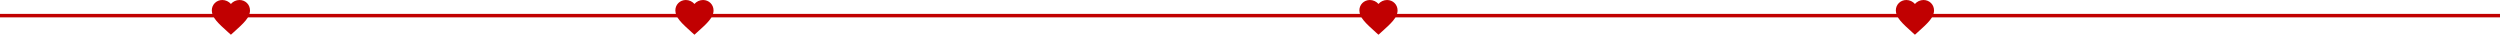
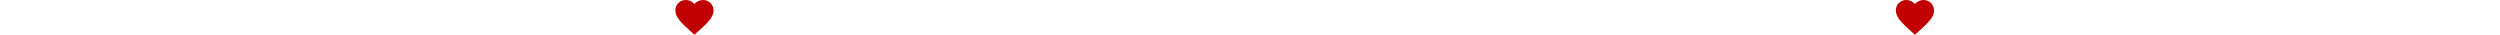
<svg xmlns="http://www.w3.org/2000/svg" width="1440" height="20" viewBox="0 0 1440 20" fill="none">
-   <line y1="9" x2="1440" y2="9" stroke="#C10001" stroke-width="2" />
-   <path d="M133 2.278C134.199 0.883 136.036 0 137.95 0C141.338 0 144 2.638 144 5.995C144 10.111 140.266 13.466 134.609 18.549L134.595 18.561L133 20L131.405 18.572L131.362 18.533C125.721 13.454 122 10.104 122 5.995C122 2.638 124.662 0 128.05 0C129.964 0 131.801 0.883 133 2.278Z" fill="#C10001" />
-   <path d="M400 2.278C401.199 0.883 403.036 0 404.95 0C408.338 0 411 2.638 411 5.995C411 10.111 407.266 13.466 401.609 18.549L401.595 18.561L400 20L398.405 18.572L398.362 18.533C392.721 13.454 389 10.104 389 5.995C389 2.638 391.662 0 395.05 0C396.964 0 398.801 0.883 400 2.278Z" fill="#C10001" />
-   <path d="M794 2.278C795.199 0.883 797.036 0 798.95 0C802.338 0 805 2.638 805 5.995C805 10.111 801.266 13.466 795.609 18.549L795.595 18.561L794 20L792.405 18.572L792.362 18.533C786.721 13.454 783 10.104 783 5.995C783 2.638 785.662 0 789.05 0C790.964 0 792.801 0.883 794 2.278Z" fill="#C10001" />
+   <path d="M400 2.278C401.199 0.883 403.036 0 404.95 0C408.338 0 411 2.638 411 5.995C411 10.111 407.266 13.466 401.609 18.549L401.595 18.561L400 20L398.405 18.572L398.362 18.533C392.721 13.454 389 10.104 389 5.995C389 2.638 391.662 0 395.05 0C396.964 0 398.801 0.883 400 2.278" fill="#C10001" />
  <path d="M1103 2.278C1104.2 0.883 1106.04 0 1107.95 0C1111.34 0 1114 2.638 1114 5.995C1114 10.111 1110.27 13.466 1104.61 18.549L1104.6 18.561L1103 20L1101.4 18.572L1101.36 18.533C1095.72 13.454 1092 10.104 1092 5.995C1092 2.638 1094.66 0 1098.05 0C1099.96 0 1101.8 0.883 1103 2.278Z" fill="#C10001" />
</svg>